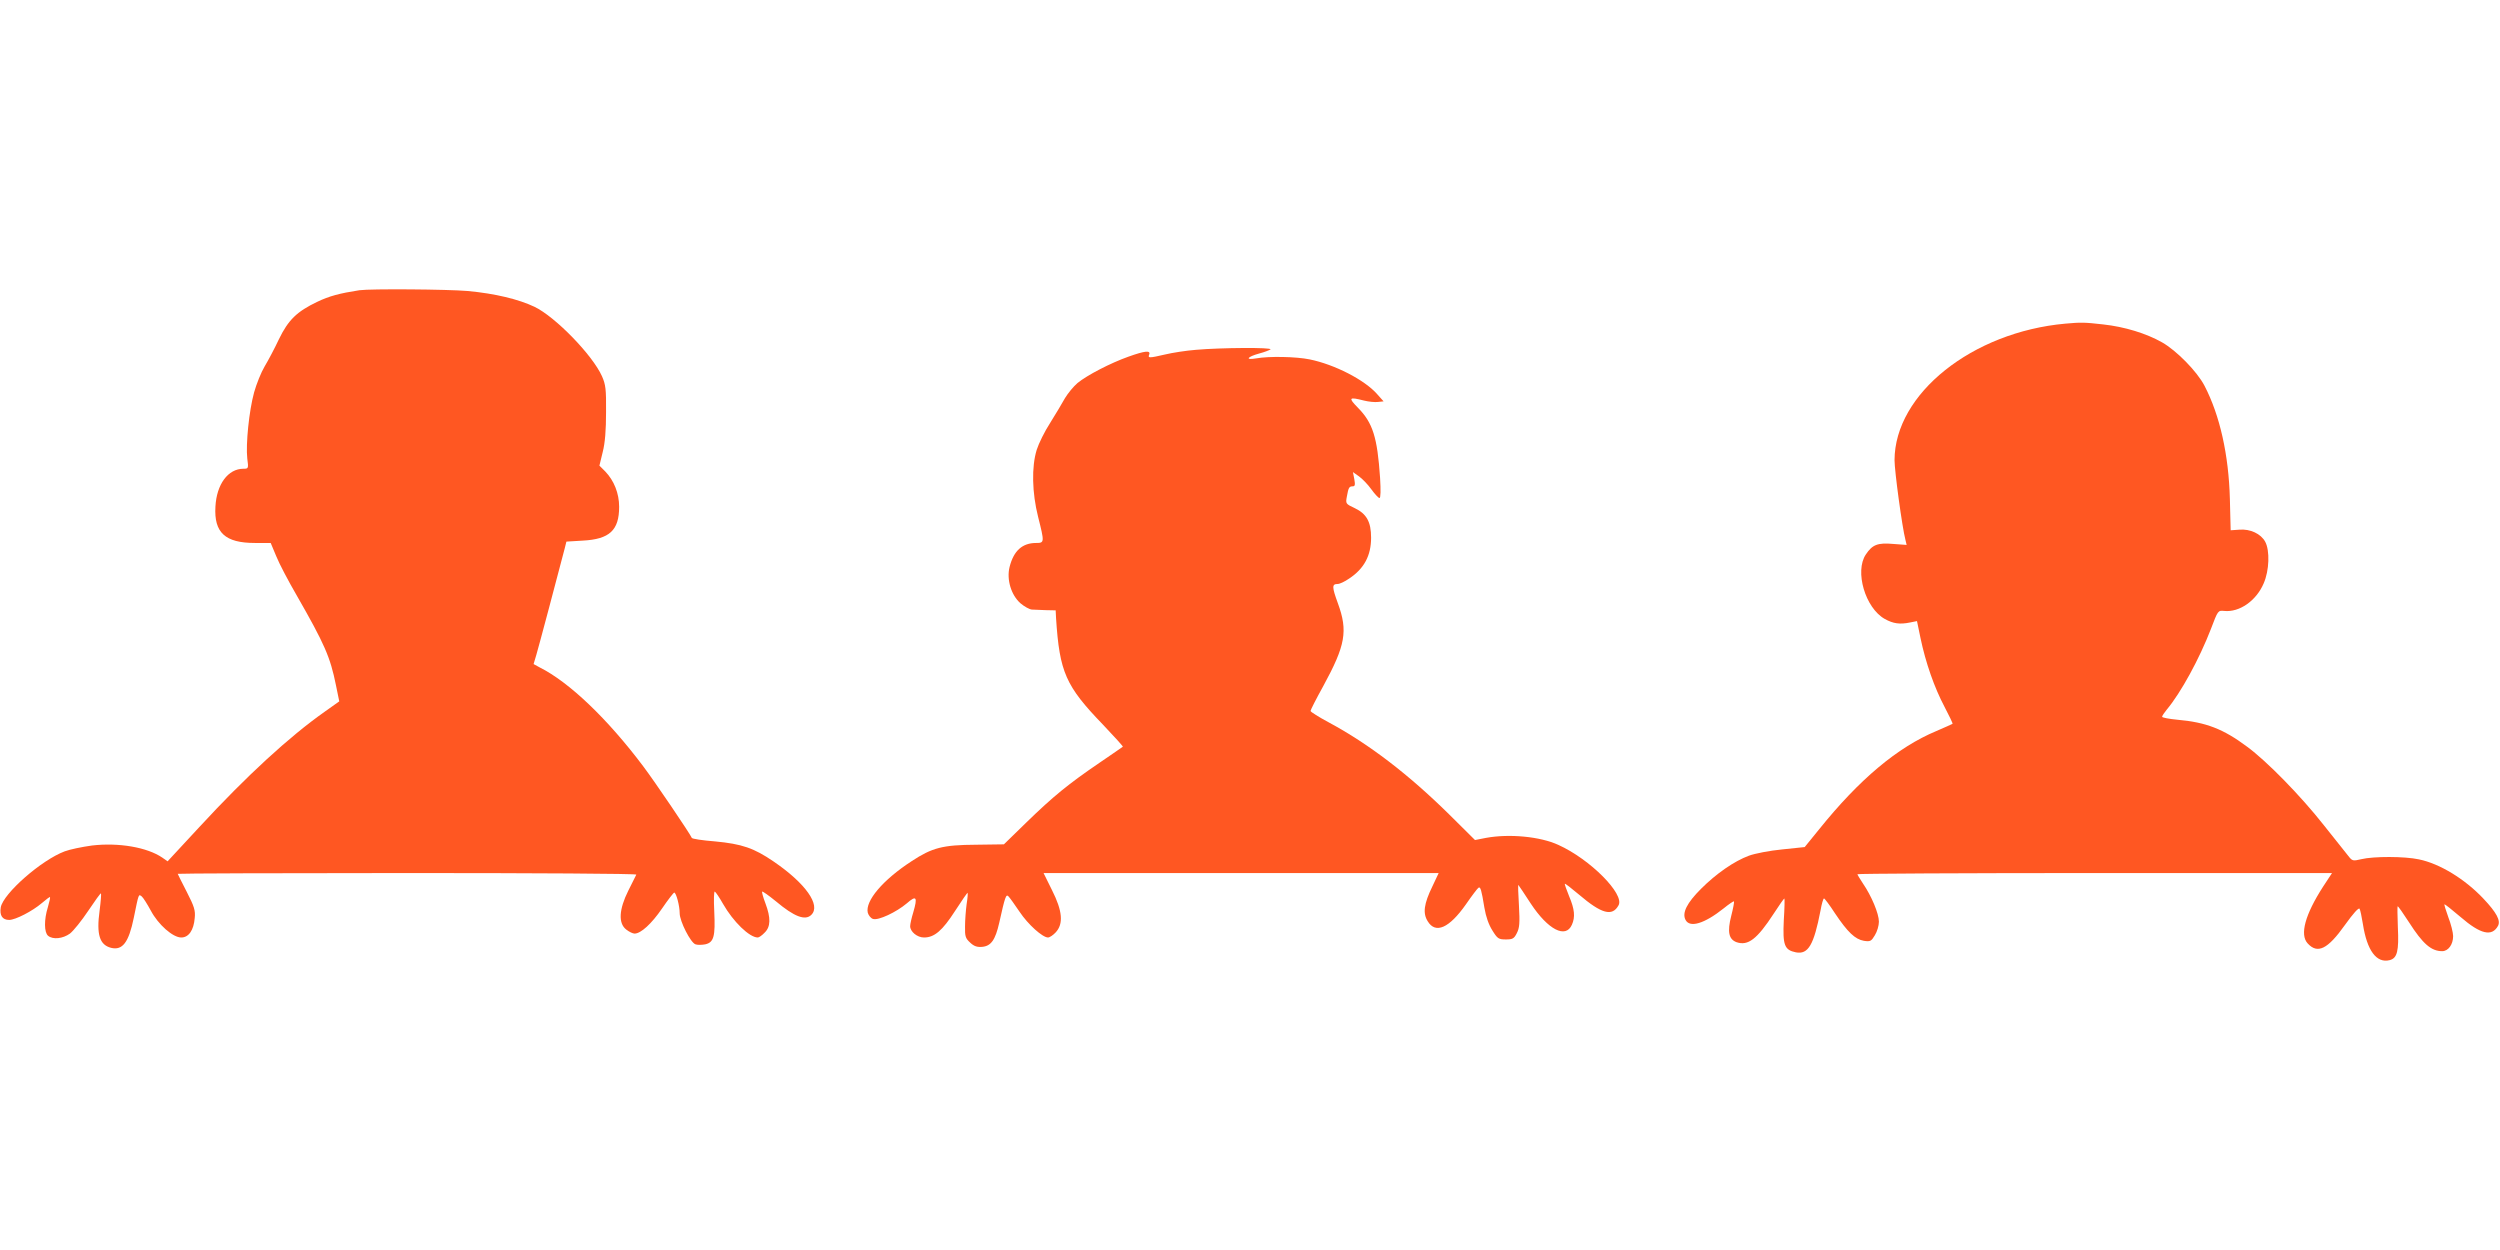
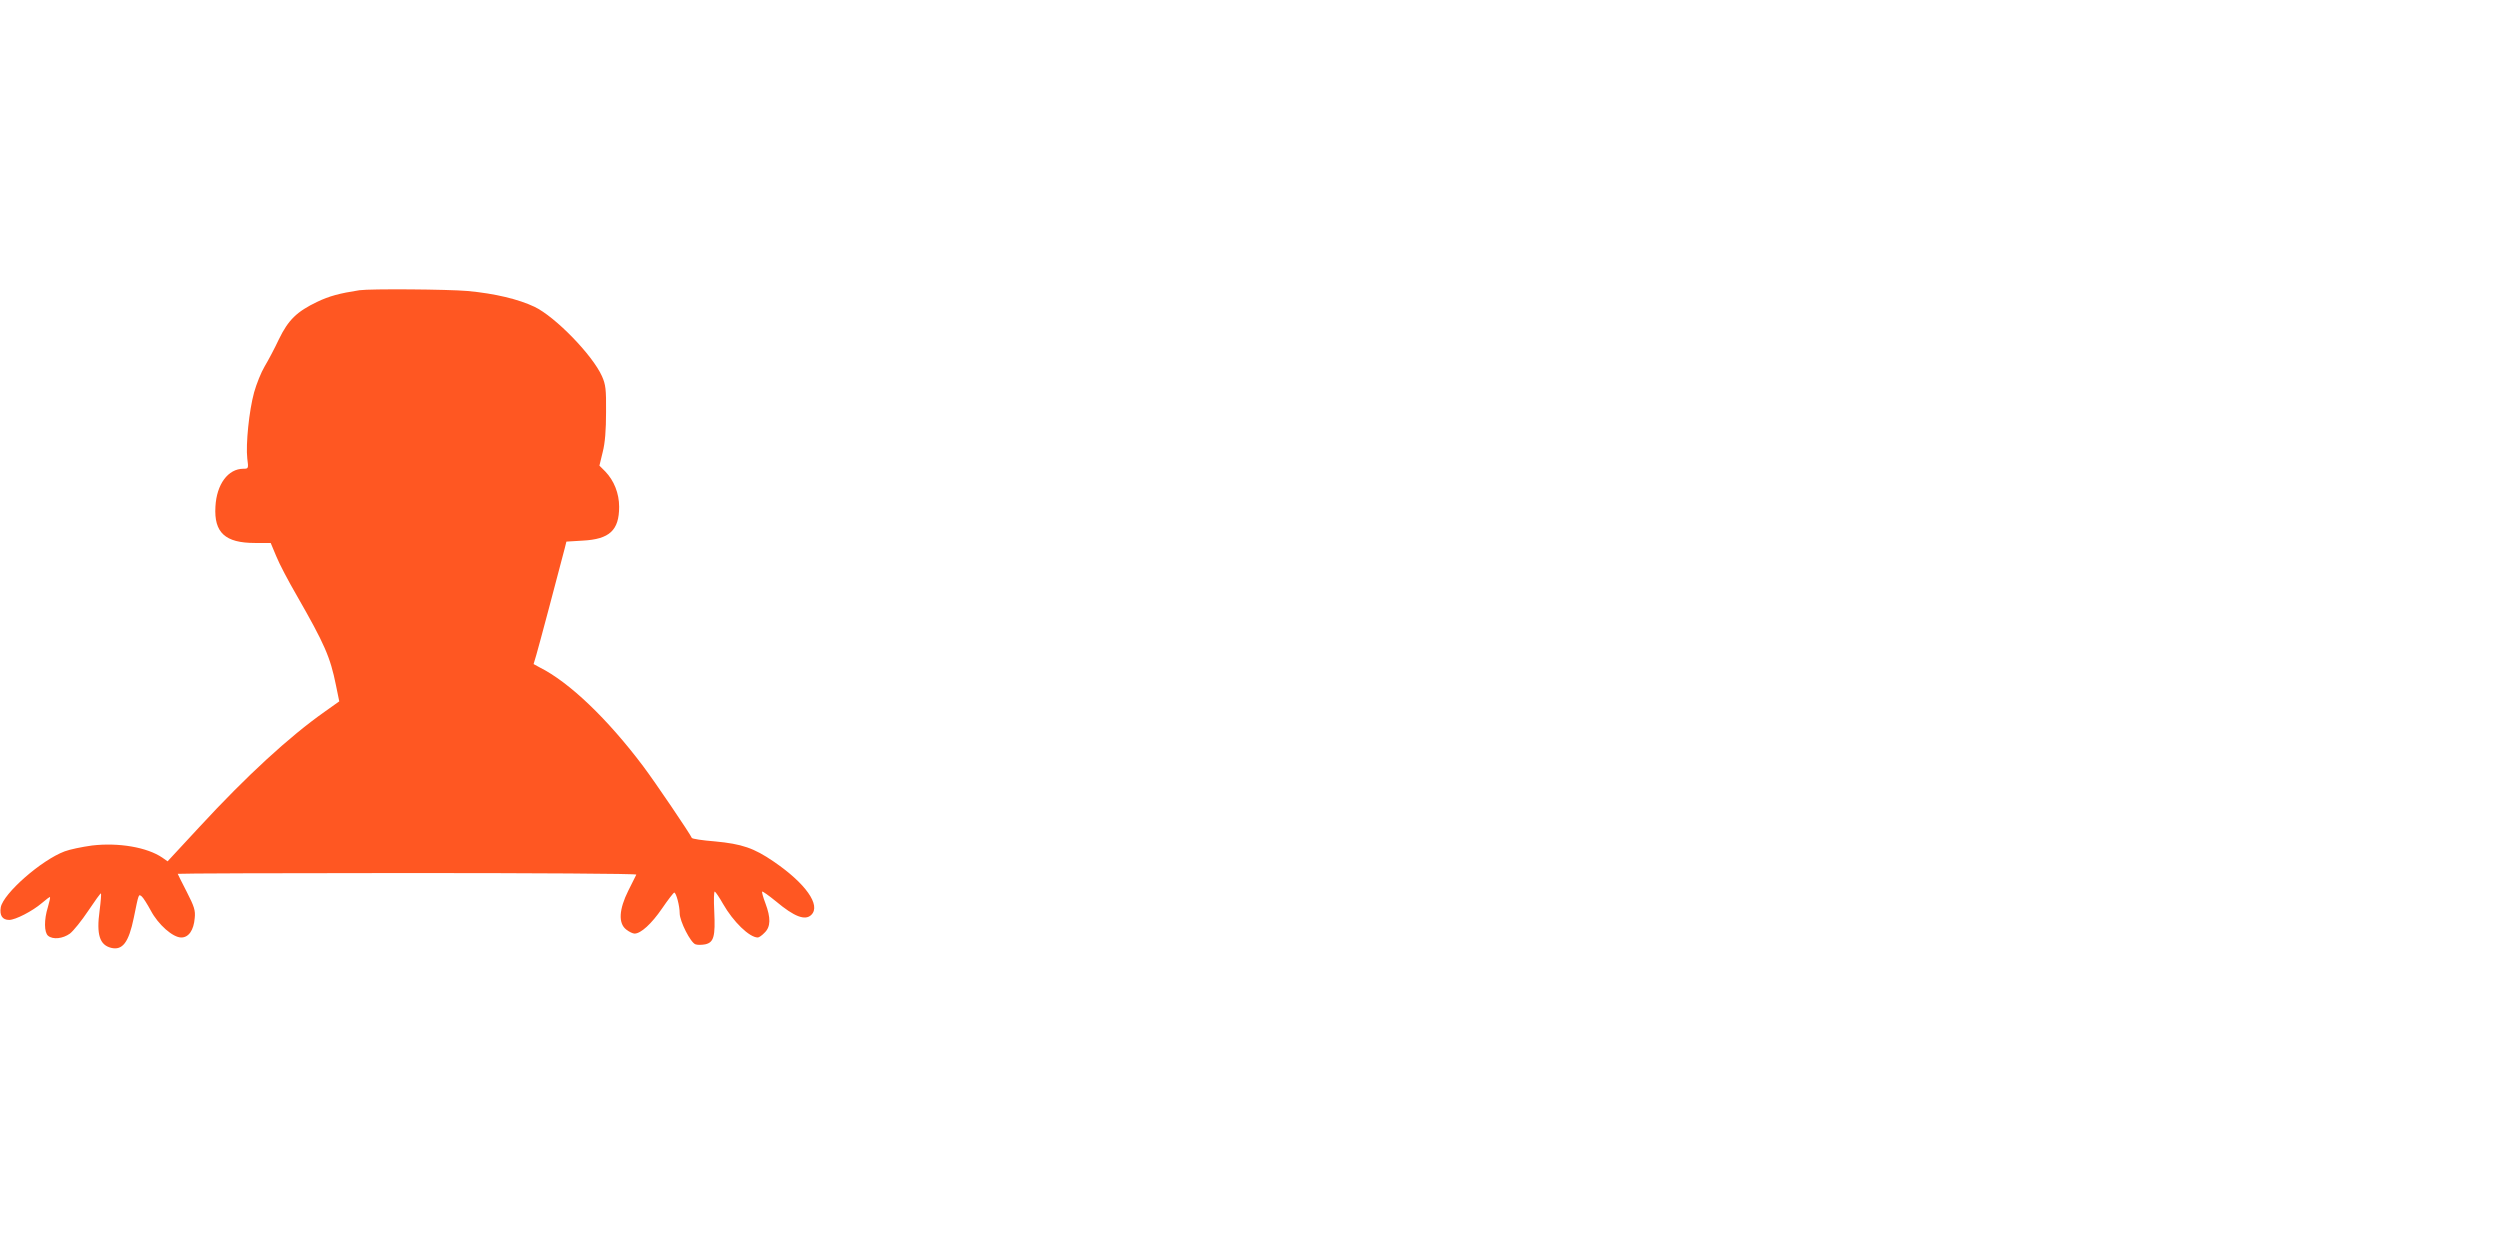
<svg xmlns="http://www.w3.org/2000/svg" version="1.0" width="1280pt" height="640pt" viewBox="0 0 1280 640" preserveAspectRatio="xMidYMid meet">
  <g transform="translate(0,640) scale(0.1,-0.1)" fill="#ff5722" stroke="none">
    <path d="M1840 4914 c-103 -16 -154 -30 -215 -59 -105 -50 -149 -93 -197 -192 -22 -47 -55 -109 -73 -139 -18 -30 -42 -90 -54 -133 -26 -95 -43 -265 -35 -338 7 -52 6 -53 -20 -53 -78 0 -137 -79 -143 -194 -8 -133 50 -186 202 -186 l81 0 28 -67 c15 -38 63 -129 106 -203 142 -248 171 -314 200 -458 l17 -83 -76 -54 c-180 -127 -398 -327 -638 -587 l-165 -178 -27 19 c-78 53 -223 78 -360 62 -51 -7 -114 -20 -140 -30 -120 -45 -313 -215 -327 -286 -7 -42 8 -65 43 -65 32 0 119 45 167 86 22 19 41 33 42 31 2 -2 -3 -25 -11 -52 -20 -64 -19 -129 1 -146 25 -21 76 -15 112 11 18 14 60 66 94 117 34 51 63 91 65 89 2 -2 -1 -42 -7 -88 -17 -123 0 -176 59 -191 58 -14 90 27 116 154 26 127 24 122 41 109 8 -7 28 -39 46 -72 38 -72 113 -138 156 -138 38 0 64 37 69 100 4 38 -2 58 -41 134 -25 49 -46 90 -46 92 0 2 529 4 1176 4 647 0 1174 -3 1172 -8 -2 -4 -20 -41 -41 -82 -48 -96 -52 -167 -11 -199 15 -12 34 -21 43 -21 32 0 87 50 141 129 30 44 58 80 62 81 10 0 28 -68 28 -106 0 -41 56 -151 81 -159 11 -4 33 -3 50 0 44 10 52 41 46 168 -3 60 -2 105 3 102 5 -3 24 -31 42 -63 52 -91 135 -172 178 -172 6 0 22 11 35 25 31 30 32 75 4 150 -12 31 -19 58 -17 60 2 3 34 -20 71 -50 94 -79 150 -100 181 -69 50 49 -29 161 -193 273 -101 69 -162 90 -300 103 -64 5 -117 13 -119 18 -8 20 -188 286 -249 367 -182 242 -378 430 -530 506 l-31 17 14 47 c12 40 110 409 145 544 l9 36 83 5 c138 7 187 53 187 173 0 69 -26 134 -71 181 l-30 30 17 70 c12 47 17 112 17 204 1 118 -2 141 -21 184 -49 109 -239 304 -345 355 -82 39 -202 68 -342 81 -102 9 -498 12 -555 4z" />
-     <path d="M10575 4743 c-478 -43 -874 -360 -875 -699 0 -55 39 -344 56 -409 l6 -25 -68 5 c-80 7 -107 -3 -141 -54 -58 -86 -3 -274 97 -330 43 -24 77 -29 130 -18 l35 7 18 -87 c26 -125 71 -254 123 -352 24 -46 43 -85 41 -87 -1 -1 -39 -18 -83 -37 -199 -83 -395 -248 -600 -503 l-74 -91 -115 -12 c-64 -6 -140 -21 -170 -32 -76 -28 -168 -92 -246 -170 -72 -72 -98 -123 -79 -159 22 -42 97 -19 195 59 27 22 51 38 53 36 2 -2 -4 -35 -14 -74 -21 -82 -13 -120 27 -135 59 -20 105 15 191 147 27 42 52 77 54 77 2 0 1 -51 -3 -112 -6 -127 3 -152 62 -164 63 -12 92 38 126 214 6 34 14 62 18 62 3 0 29 -34 56 -76 65 -97 103 -133 148 -141 33 -5 38 -2 56 28 12 19 21 50 21 70 0 41 -38 132 -82 196 -15 23 -28 44 -28 47 0 3 547 6 1215 6 l1215 0 -46 -70 c-92 -143 -120 -245 -79 -290 51 -56 103 -30 191 94 43 60 71 91 75 83 4 -6 11 -42 17 -78 21 -136 70 -202 137 -185 39 10 48 47 42 169 -2 59 -3 107 -1 107 3 0 29 -37 58 -82 71 -111 114 -148 170 -148 31 0 56 34 56 77 0 18 -11 62 -25 98 -13 36 -22 65 -19 65 3 0 40 -29 82 -65 103 -89 161 -102 192 -45 14 27 -8 68 -74 138 -95 101 -224 180 -331 202 -73 16 -233 16 -295 1 -43 -10 -46 -10 -67 17 -12 15 -69 86 -125 157 -118 150 -292 328 -393 402 -122 91 -210 125 -357 138 -43 4 -78 11 -78 15 0 5 11 21 24 37 72 86 167 260 226 413 36 95 36 95 68 92 78 -8 164 52 202 141 29 66 32 168 8 213 -22 41 -77 67 -133 62 l-44 -3 -4 160 c-6 226 -51 428 -130 580 -38 73 -143 180 -217 222 -81 46 -192 80 -302 92 -96 11 -114 11 -193 4z" />
-     <path d="M6124 4609 c-51 -4 -122 -15 -159 -24 -82 -19 -89 -19 -81 0 8 22 -22 19 -106 -11 -93 -33 -212 -95 -261 -135 -20 -17 -49 -52 -64 -77 -14 -26 -49 -83 -76 -127 -28 -43 -59 -106 -69 -138 -27 -87 -24 -220 7 -343 33 -131 33 -134 -10 -134 -71 0 -115 -40 -136 -123 -16 -64 8 -144 56 -186 20 -17 46 -31 58 -32 12 -1 45 -2 72 -3 l50 -1 2 -40 c18 -277 49 -347 240 -545 58 -61 104 -112 102 -113 -2 -2 -56 -39 -119 -82 -160 -109 -237 -172 -373 -304 l-117 -114 -143 -2 c-170 -1 -224 -15 -329 -84 -148 -96 -239 -204 -225 -264 4 -14 16 -29 27 -32 27 -9 120 35 173 80 49 43 56 33 33 -46 -9 -29 -16 -61 -16 -71 0 -28 36 -58 71 -58 53 0 94 35 159 136 34 53 63 94 64 93 2 -2 0 -29 -5 -59 -4 -30 -8 -81 -8 -113 -1 -51 2 -61 26 -83 20 -19 36 -24 61 -22 46 4 68 35 88 123 30 135 35 148 47 136 7 -7 32 -42 57 -79 44 -66 118 -132 146 -132 8 0 26 12 39 26 41 44 35 110 -19 217 l-43 87 1011 0 1012 0 -32 -68 c-44 -90 -50 -138 -24 -179 40 -66 110 -35 195 86 31 45 60 83 65 86 10 6 15 -10 30 -102 8 -47 22 -87 41 -117 26 -42 32 -46 69 -46 34 0 42 4 56 32 14 27 16 51 11 142 -4 60 -5 107 -3 105 2 -2 31 -45 64 -96 88 -133 178 -180 210 -108 18 40 14 80 -14 146 -14 34 -24 63 -22 64 2 2 34 -23 72 -55 116 -99 171 -114 203 -55 32 57 -146 236 -308 309 -93 43 -251 58 -371 36 l-56 -11 -132 131 c-208 205 -410 360 -616 471 -52 28 -94 54 -94 59 0 5 29 62 65 127 114 209 127 282 75 424 -31 85 -31 99 -1 99 10 0 36 12 59 28 77 51 112 118 112 209 0 81 -23 122 -83 151 -47 22 -48 23 -41 60 8 46 12 52 30 52 12 0 13 8 8 37 l-7 36 31 -22 c17 -12 46 -42 63 -66 18 -25 37 -45 42 -45 6 0 7 39 3 103 -14 208 -37 282 -114 360 -50 51 -46 56 32 36 24 -6 56 -9 71 -7 l29 3 -33 37 c-64 73 -218 152 -346 178 -68 14 -208 17 -274 5 -58 -10 -46 8 16 25 27 7 52 17 58 21 11 11 -256 9 -381 -2z" />
  </g>
</svg>